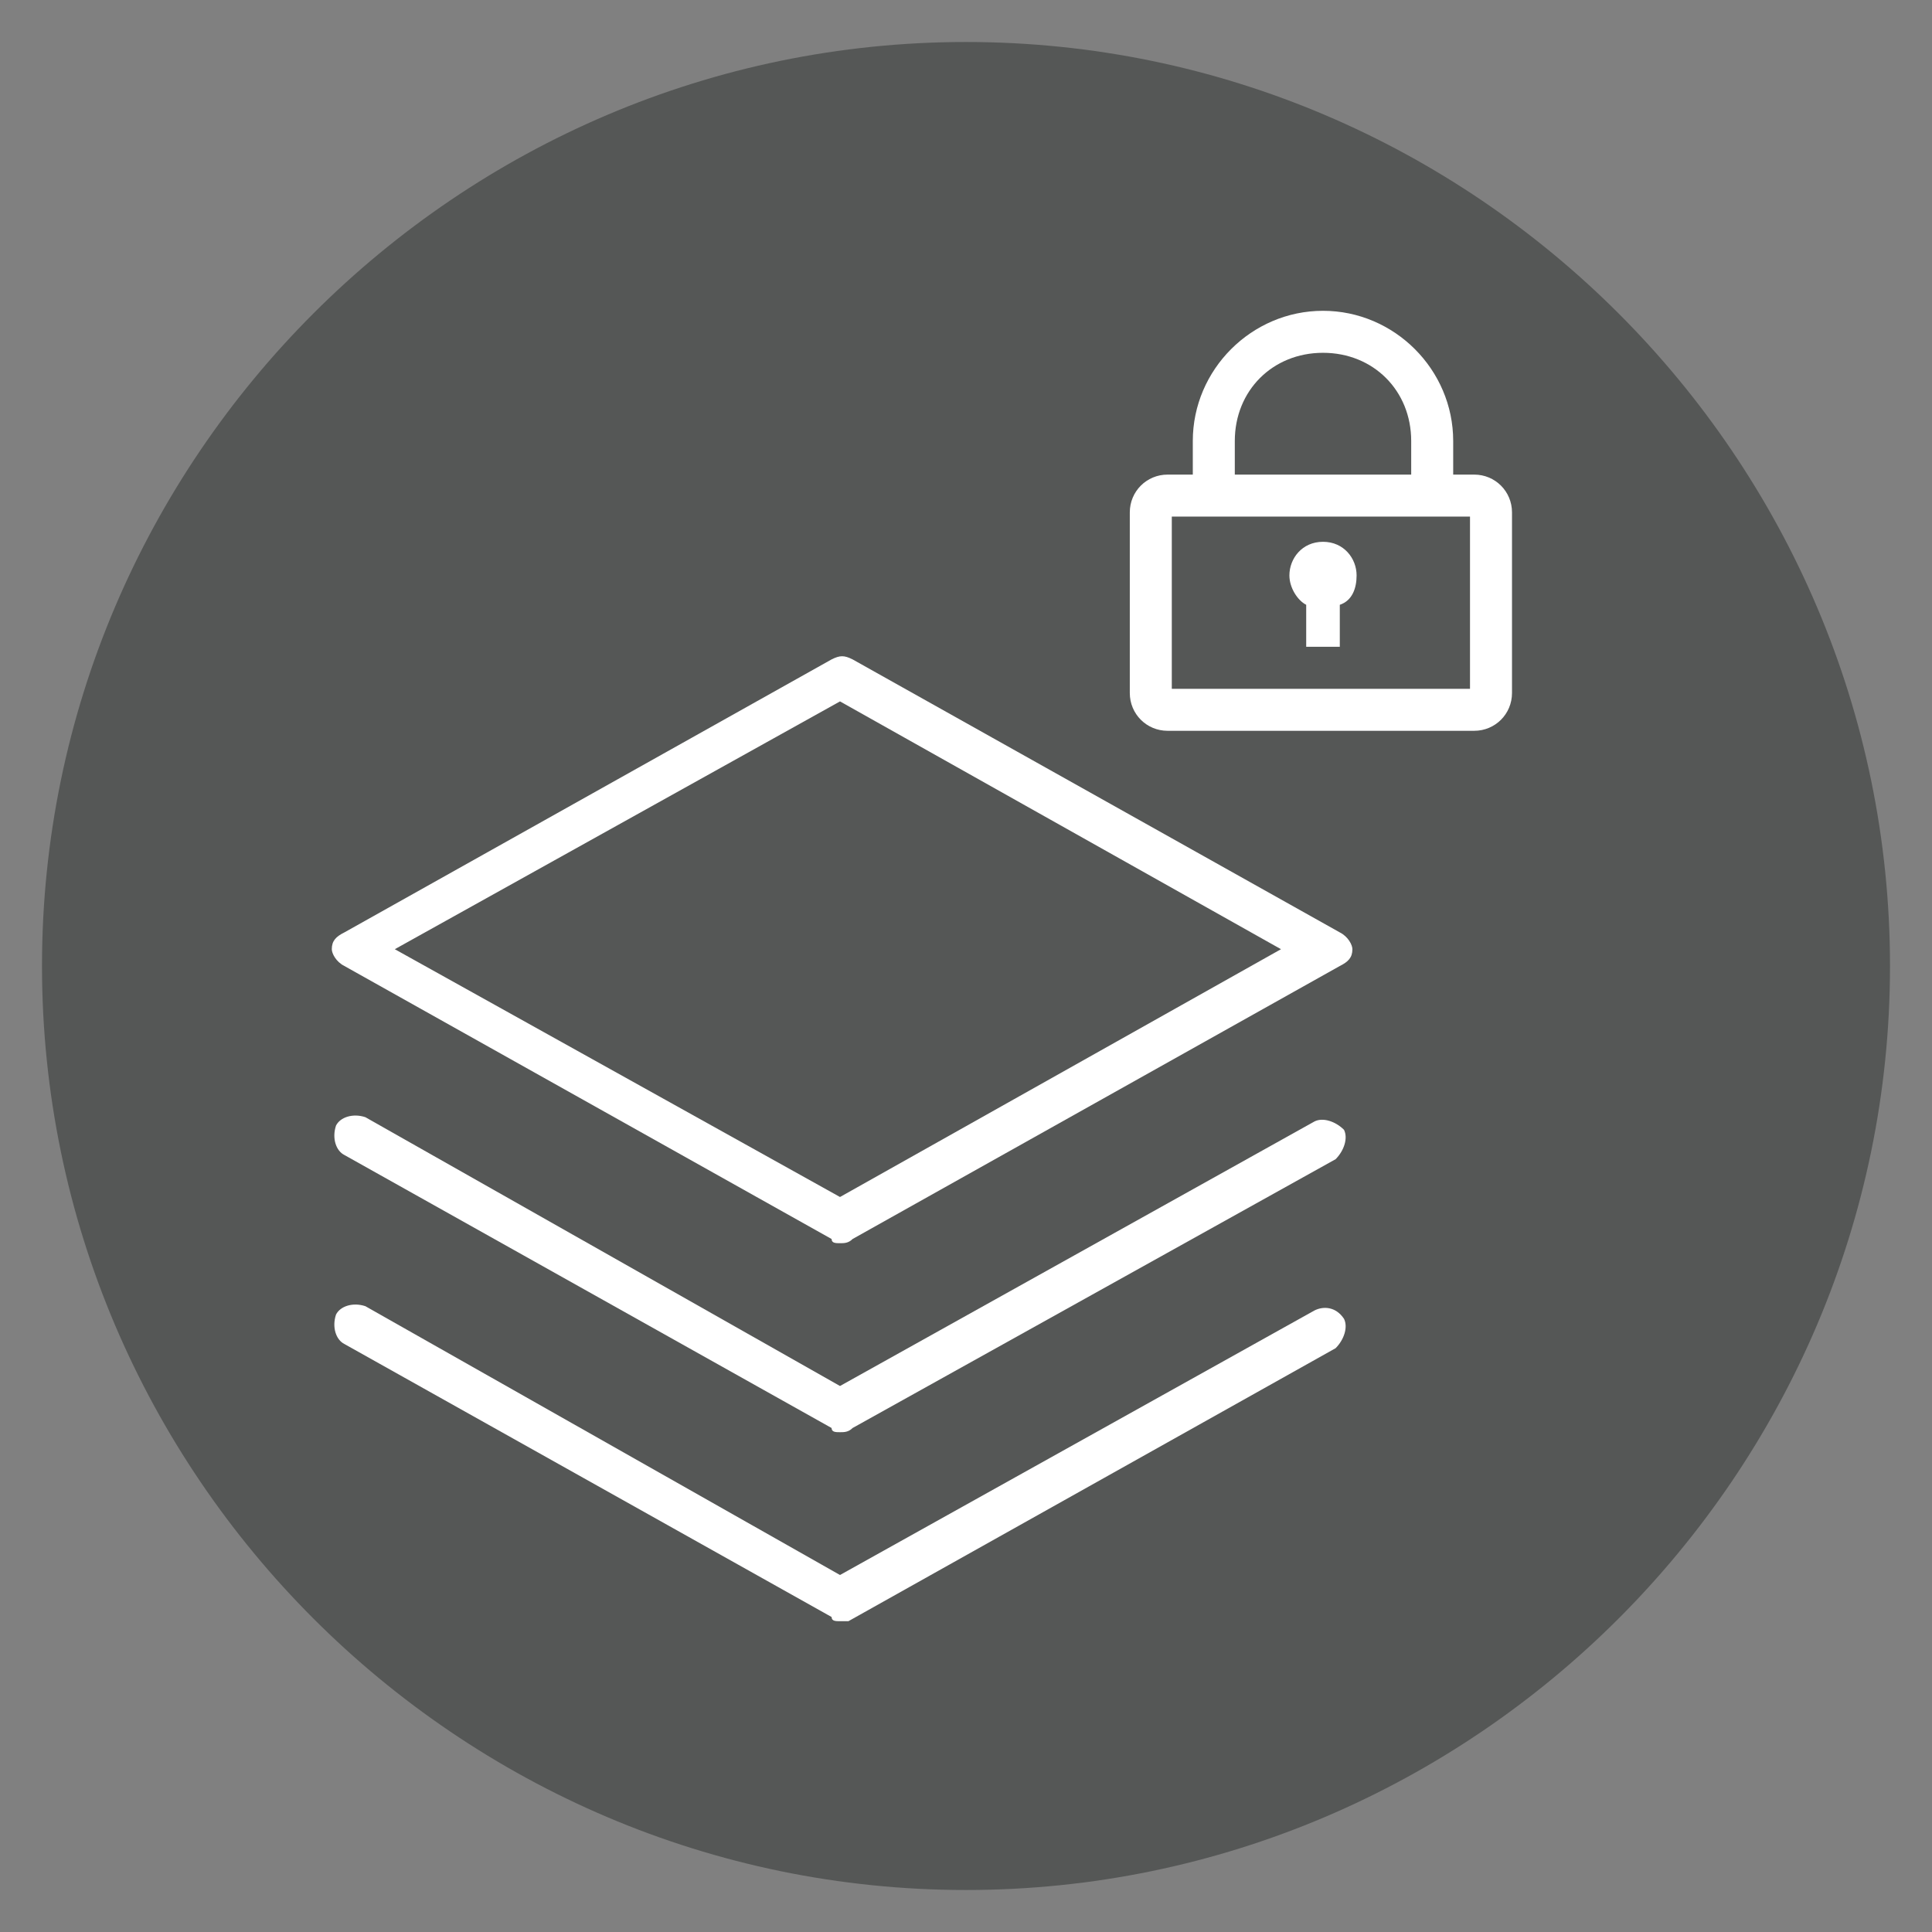
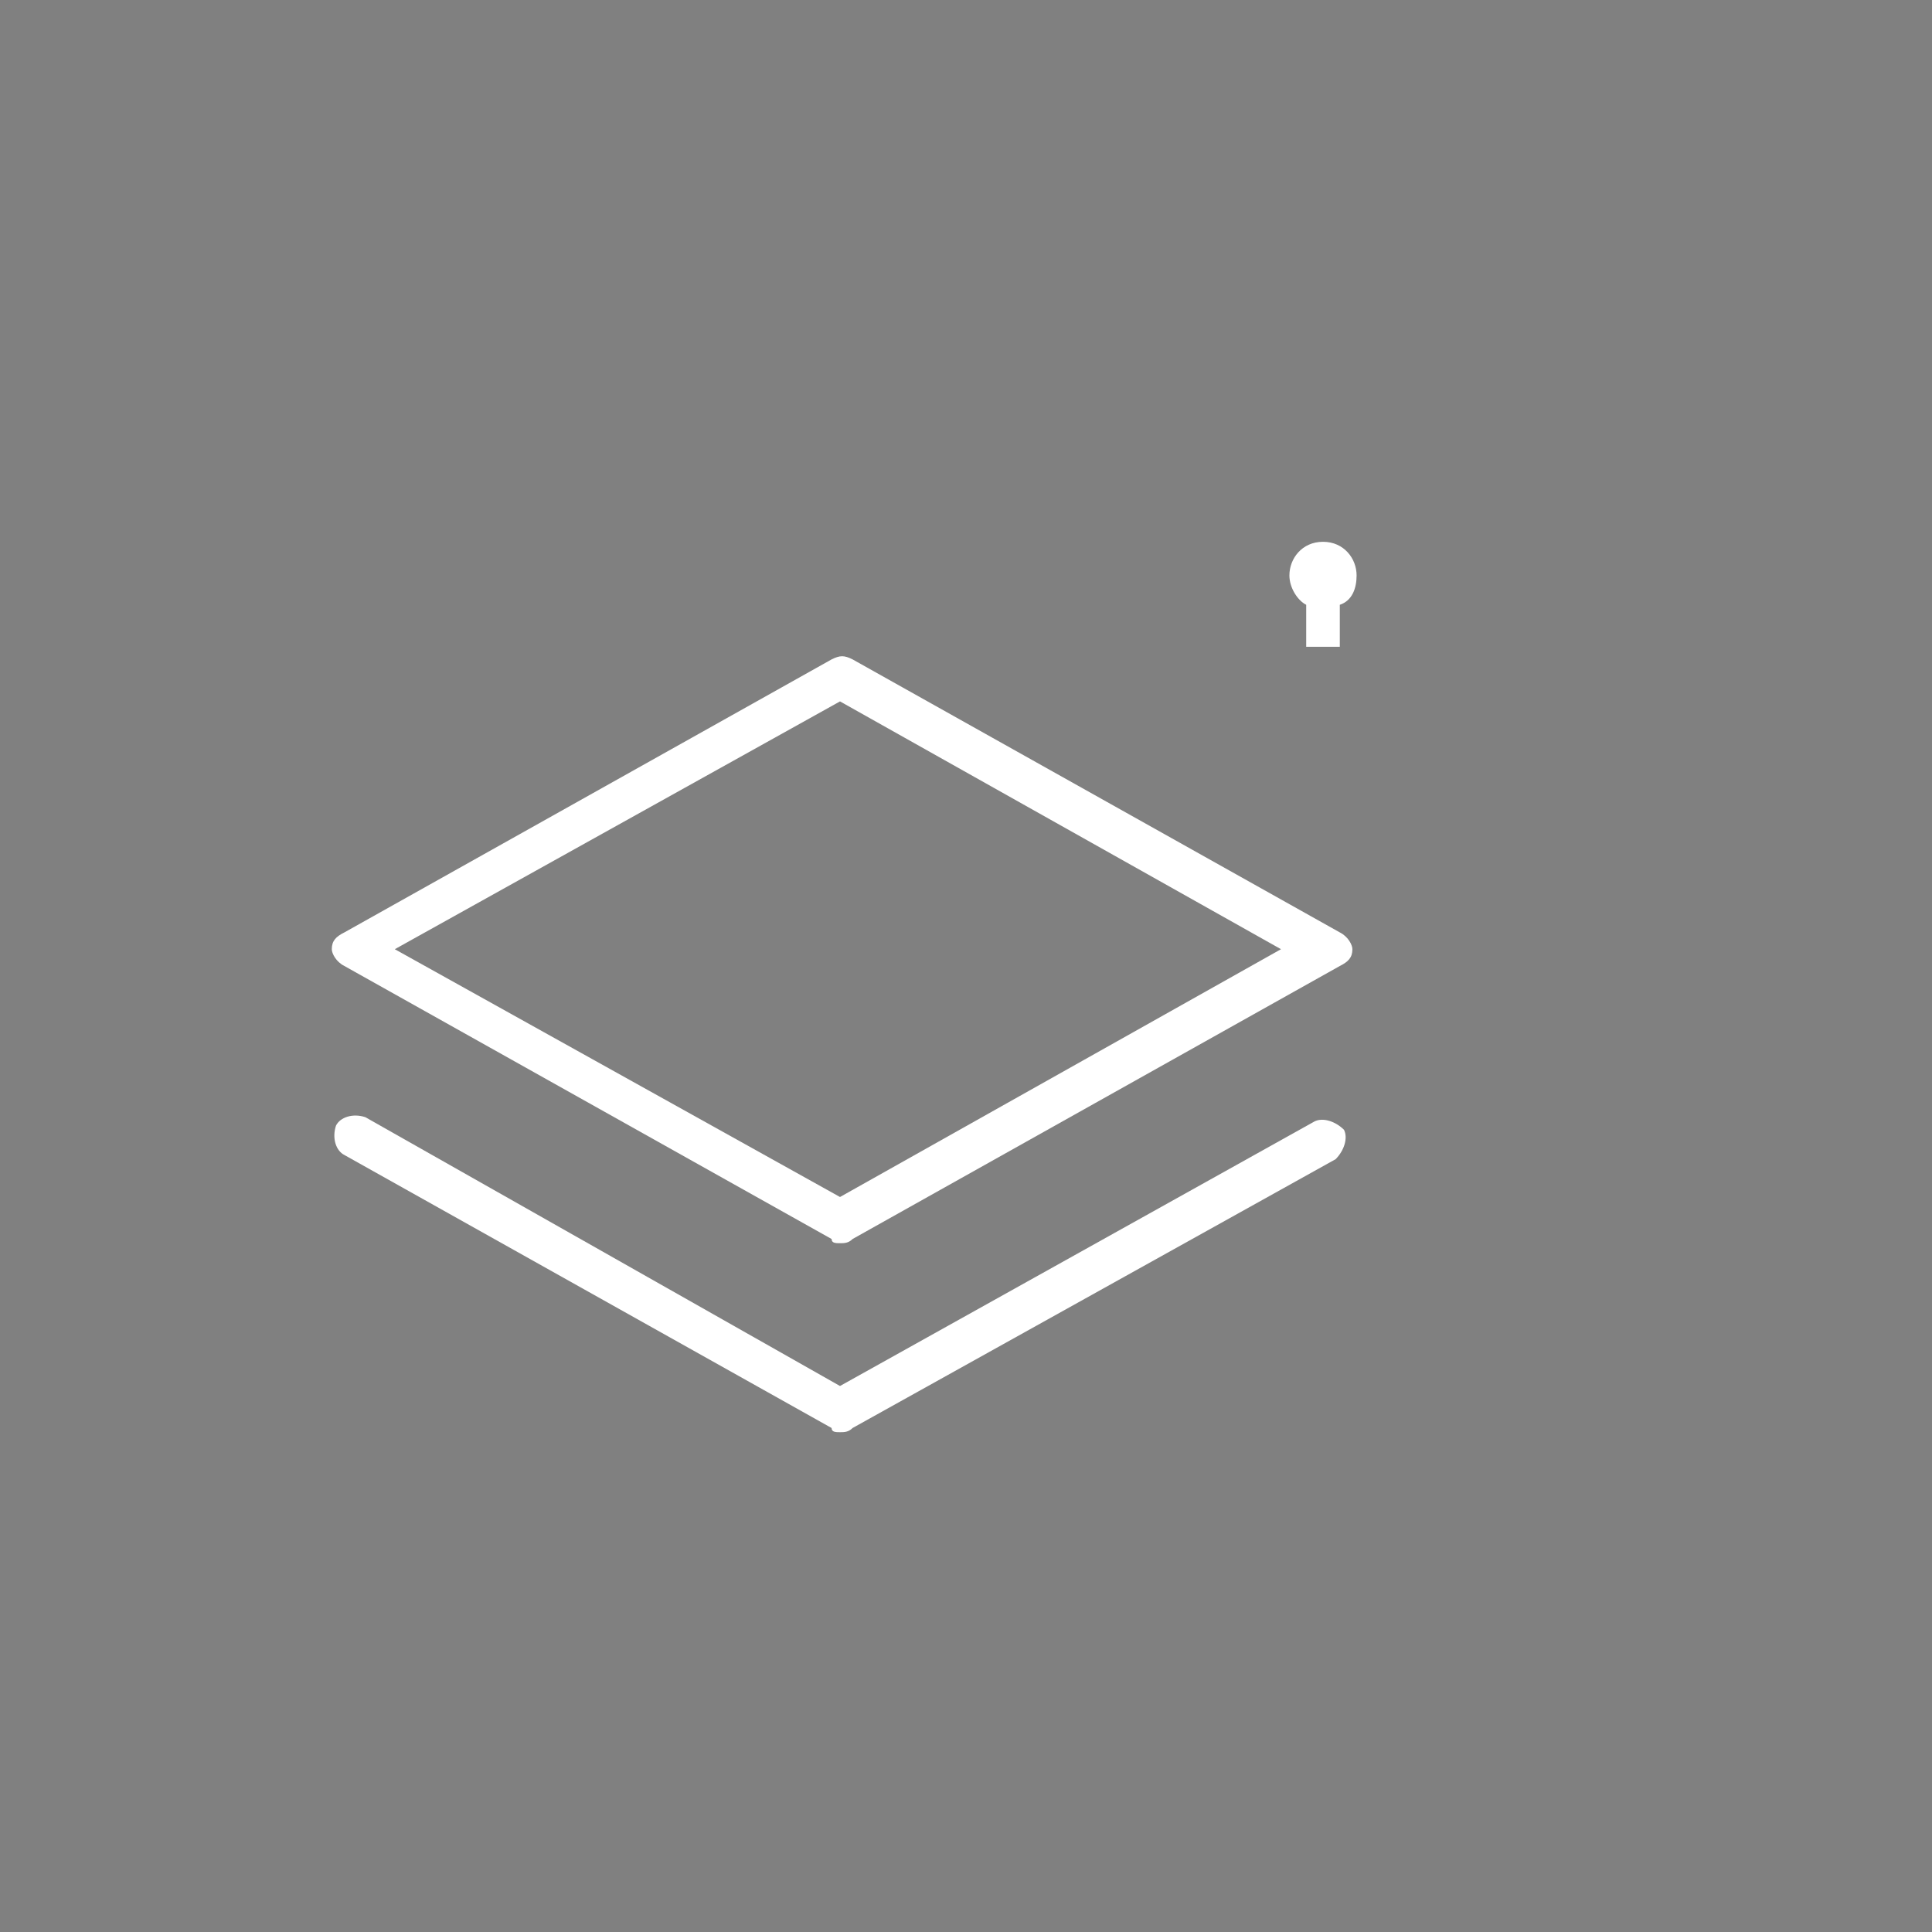
<svg xmlns="http://www.w3.org/2000/svg" version="1.1" id="Ebene_1" x="0px" y="0px" viewBox="0 0 46 46" style="enable-background:new 0 0 46 46;" xml:space="preserve">
  <rect x="0" y="0" width="46" height="46" fill="#808080" stroke="none" />
  <style type="text/css">
	.st0{fill:#555756;}
	.st1{fill:#FFFFFF;}
</style>
  <g>
-     <path class="st0" d="M23,45C10.9,45,1,35.1,1,23C1,10.9,10.9,1,23,1c12.1,0,22,9.9,22,22C45,35.1,35.1,45,23,45" />
-     <path class="st1" d="M27.9,16.4H35v-4.1h-7.1V16.4z M35.1,17.4h-7.3c-0.5,0-0.9-0.4-0.9-0.9v-4.3c0-0.5,0.4-0.9,0.9-0.9h7.3   c0.5,0,0.9,0.4,0.9,0.9v4.3C36,17,35.6,17.4,35.1,17.4" />
-     <path class="st1" d="M34.1,12.1c-0.3,0-0.5-0.2-0.5-0.5v-1.1c0-1.2-0.9-2.1-2.1-2.1c-1.2,0-2.1,0.9-2.1,2.1v1.1   c0,0.3-0.2,0.5-0.5,0.5c-0.3,0-0.5-0.2-0.5-0.5v-1.1c0-1.7,1.4-3.1,3.1-3.1s3.1,1.4,3.1,3.1v1.1C34.6,11.9,34.4,12.1,34.1,12.1" />
    <path class="st1" d="M31.5,12.9c-0.5,0-0.8,0.4-0.8,0.8c0,0.3,0.2,0.6,0.4,0.7v1h0.8v-1c0.3-0.1,0.4-0.4,0.4-0.7   C32.3,13.3,32,12.9,31.5,12.9" />
    <path class="st1" d="M9.4,22.6L20,28.5l10.5-5.9L20,16.7L9.4,22.6z M20,29.6c-0.1,0-0.2,0-0.2-0.1L8.2,23c-0.2-0.1-0.3-0.3-0.3-0.4   c0-0.2,0.1-0.3,0.3-0.4l11.6-6.5c0.2-0.1,0.3-0.1,0.5,0l11.6,6.5c0.2,0.1,0.3,0.3,0.3,0.4c0,0.2-0.1,0.3-0.3,0.4l-11.6,6.5   C20.2,29.6,20.1,29.6,20,29.6" />
    <path class="st1" d="M20,34.1c-0.1,0-0.2,0-0.2-0.1L8.2,27.5c-0.2-0.1-0.3-0.4-0.2-0.7c0.1-0.2,0.4-0.3,0.7-0.2L20,33l11.3-6.3   c0.2-0.1,0.5,0,0.7,0.2c0.1,0.2,0,0.5-0.2,0.7L20.3,34C20.2,34.1,20.1,34.1,20,34.1" />
-     <path class="st1" d="M20,38.6c-0.1,0-0.2,0-0.2-0.1L8.2,32c-0.2-0.1-0.3-0.4-0.2-0.7c0.1-0.2,0.4-0.3,0.7-0.2L20,37.5l11.3-6.3   c0.2-0.1,0.5-0.1,0.7,0.2c0.1,0.2,0,0.5-0.2,0.7l-11.6,6.5C20.2,38.6,20.1,38.6,20,38.6" />
  </g>
</svg>